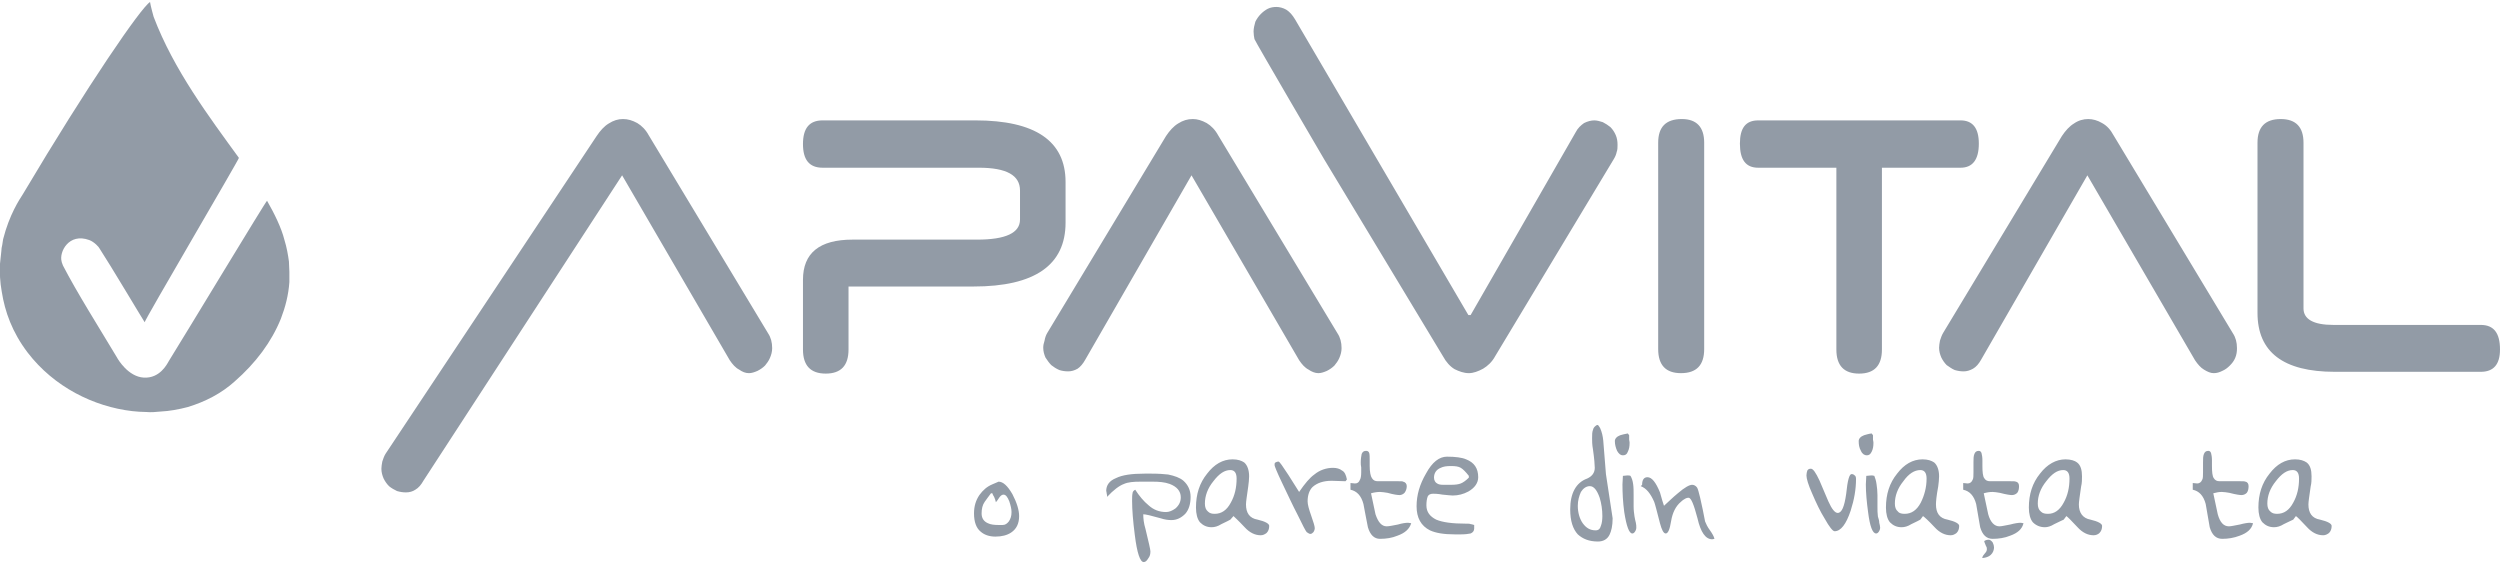
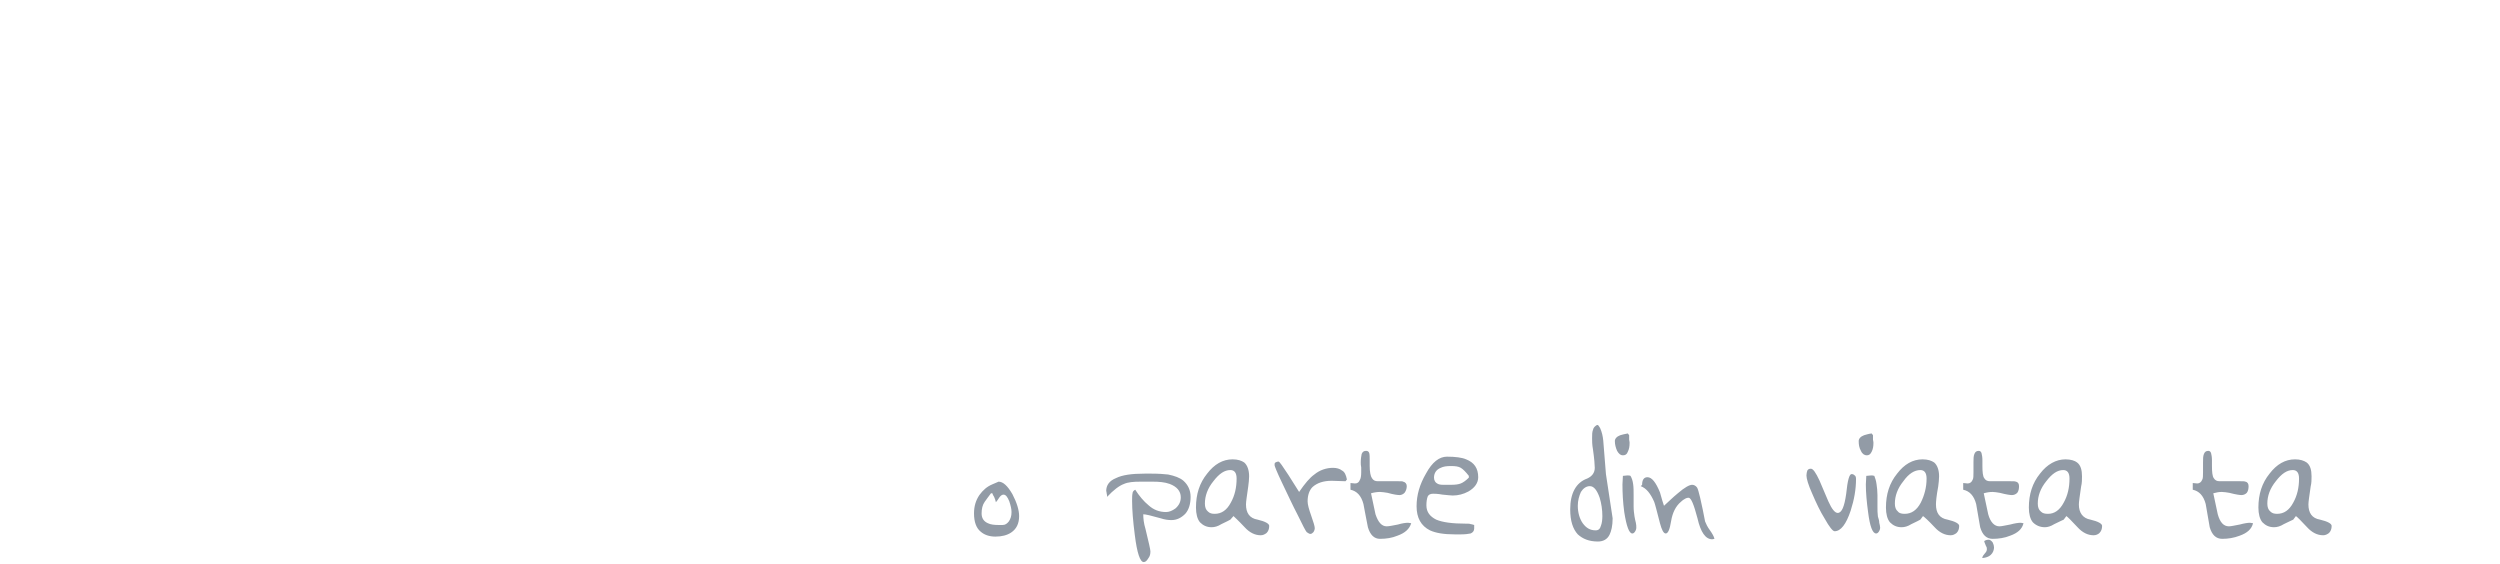
<svg xmlns="http://www.w3.org/2000/svg" xml:space="preserve" width="195px" height="44px" version="1.1" style="shape-rendering:geometricPrecision; text-rendering:geometricPrecision; image-rendering:optimizeQuality; fill-rule:evenodd; clip-rule:evenodd" viewBox="0 0 55.98 12.54">
  <defs>
    <style type="text/css">
   
    .fil1 {fill:#929BA6}
    .fil0 {fill:#929BA6;fill-rule:nonzero}
   
  </style>
  </defs>
  <g id="Layer_x0020_1">
    <g id="_1745686594720">
-       <path class="fil0" d="M44.31 3.17c0,-0.35 -0.14,-0.52 -0.41,-0.52l-4.53 0c-0.28,0 -0.41,0.17 -0.41,0.52 0,0.36 0.13,0.54 0.41,0.54l1.75 0 0 4.07c0,0.36 0.17,0.54 0.51,0.54 0.34,0 0.51,-0.18 0.51,-0.54l0 -4.07 1.76 0c0.27,0 0.41,-0.18 0.41,-0.54zm3.02 -0.18c-0.07,-0.13 -0.15,-0.22 -0.26,-0.28 -0.1,-0.06 -0.21,-0.09 -0.31,-0.09 -0.11,0 -0.22,0.03 -0.32,0.1 -0.1,0.06 -0.19,0.16 -0.27,0.28l-2.66 4.41c-0.03,0.05 -0.05,0.11 -0.07,0.17 -0.01,0.06 -0.02,0.11 -0.02,0.16 0,0.08 0.02,0.15 0.05,0.22 0.03,0.06 0.07,0.12 0.12,0.17 0.06,0.04 0.11,0.08 0.18,0.11 0.07,0.02 0.13,0.03 0.2,0.03 0.07,0 0.14,-0.02 0.21,-0.06 0.07,-0.04 0.13,-0.11 0.18,-0.2l2.38 -4.13 2.41 4.14c0.06,0.09 0.13,0.17 0.2,0.21 0.08,0.05 0.15,0.08 0.22,0.08 0.07,0 0.13,-0.02 0.19,-0.05 0.07,-0.03 0.12,-0.07 0.17,-0.12 0.05,-0.05 0.09,-0.1 0.12,-0.17 0.03,-0.07 0.04,-0.14 0.04,-0.22 0,-0.13 -0.03,-0.24 -0.09,-0.33l-2.67 -4.43zm8.22 4.24l-3.3 0c-0.45,0 -0.67,-0.13 -0.67,-0.37l0 -3.71c0,-0.35 -0.17,-0.53 -0.51,-0.53 -0.35,0 -0.52,0.18 -0.52,0.53l0 3.81c0,0.88 0.58,1.32 1.73,1.32l3.27 0c0.29,0 0.43,-0.17 0.43,-0.5 0,-0.37 -0.14,-0.55 -0.43,-0.55zm-17.89 -4.61c-0.36,0 -0.53,0.18 -0.53,0.53l0 4.62c0,0.36 0.17,0.54 0.51,0.54 0.35,0 0.52,-0.18 0.52,-0.54l0 -4.62c0,-0.35 -0.17,-0.53 -0.5,-0.53zm-23.13 0.37c-0.07,-0.13 -0.16,-0.22 -0.26,-0.28 -0.11,-0.06 -0.21,-0.09 -0.32,-0.09 -0.11,0 -0.21,0.03 -0.32,0.1 -0.1,0.06 -0.19,0.16 -0.27,0.28l-4.73 7.12c-0.03,0.05 -0.05,0.11 -0.07,0.17 -0.01,0.06 -0.02,0.11 -0.02,0.16 0,0.08 0.02,0.15 0.05,0.22 0.03,0.06 0.07,0.12 0.12,0.17 0.06,0.05 0.12,0.08 0.18,0.11 0.07,0.02 0.13,0.03 0.2,0.03 0.08,0 0.15,-0.02 0.21,-0.06 0.07,-0.04 0.13,-0.11 0.18,-0.2l4.45 -6.84 2.41 4.14c0.06,0.09 0.13,0.17 0.21,0.21 0.07,0.05 0.14,0.08 0.22,0.08 0.06,0 0.12,-0.02 0.19,-0.05 0.06,-0.03 0.12,-0.07 0.17,-0.12 0.04,-0.05 0.08,-0.1 0.11,-0.17 0.03,-0.07 0.05,-0.14 0.05,-0.22 0,-0.13 -0.03,-0.24 -0.09,-0.33l-2.67 -4.43zm9.33 1.95l0 -0.91c0,-0.92 -0.68,-1.38 -2.02,-1.38l-3.42 0c-0.3,0 -0.44,0.18 -0.44,0.53 0,0.35 0.14,0.53 0.44,0.53l3.5 0c0.62,0 0.92,0.17 0.92,0.51l0 0.65c0,0.3 -0.32,0.45 -0.96,0.45l-2.79 0c-0.74,0 -1.11,0.3 -1.11,0.9l0 1.56c0,0.36 0.17,0.54 0.51,0.54 0.34,0 0.51,-0.18 0.51,-0.54l0 -1.41 2.8 0c1.37,0 2.06,-0.48 2.06,-1.43zm3.42 -1.95c-0.07,-0.13 -0.16,-0.22 -0.26,-0.28 -0.11,-0.06 -0.21,-0.09 -0.31,-0.09 -0.12,0 -0.22,0.03 -0.33,0.1 -0.1,0.06 -0.19,0.16 -0.27,0.28l-2.66 4.41c-0.03,0.05 -0.05,0.11 -0.06,0.17 -0.02,0.06 -0.03,0.11 -0.03,0.16 0,0.08 0.02,0.15 0.05,0.22 0.04,0.06 0.08,0.12 0.13,0.17 0.05,0.04 0.11,0.08 0.18,0.11 0.06,0.02 0.13,0.03 0.2,0.03 0.07,0 0.14,-0.02 0.21,-0.06 0.06,-0.04 0.12,-0.11 0.17,-0.2l2.38 -4.13 2.41 4.14c0.06,0.09 0.13,0.17 0.21,0.21 0.07,0.05 0.15,0.08 0.22,0.08 0.06,0 0.12,-0.02 0.19,-0.05 0.06,-0.03 0.12,-0.07 0.17,-0.12 0.04,-0.05 0.08,-0.1 0.11,-0.17 0.03,-0.07 0.05,-0.14 0.05,-0.22 0,-0.13 -0.03,-0.24 -0.09,-0.33l-2.67 -4.43zm8.78 -0.19c-0.05,-0.04 -0.11,-0.08 -0.17,-0.11 -0.06,-0.02 -0.13,-0.04 -0.19,-0.04 -0.07,0 -0.15,0.02 -0.23,0.06 -0.07,0.05 -0.14,0.11 -0.19,0.21l-2.35 4.09 -0.05 0 -3.88 -6.62c-0.06,-0.1 -0.12,-0.17 -0.2,-0.22 -0.07,-0.04 -0.15,-0.06 -0.22,-0.06 -0.06,0 -0.13,0.01 -0.19,0.04 -0.06,0.03 -0.11,0.07 -0.16,0.12 -0.05,0.05 -0.09,0.11 -0.12,0.17 -0.02,0.07 -0.04,0.15 -0.04,0.22 0,0.06 0.01,0.12 0.02,0.17 0.02,0.06 1.53,2.64 1.56,2.69l2.66 4.41c0.07,0.13 0.16,0.23 0.26,0.29 0.1,0.05 0.21,0.09 0.32,0.09 0.1,0 0.21,-0.04 0.32,-0.1 0.1,-0.06 0.2,-0.15 0.27,-0.28l2.66 -4.42c0.03,-0.05 0.05,-0.1 0.06,-0.15 0.02,-0.05 0.02,-0.11 0.02,-0.16 0,-0.08 -0.01,-0.15 -0.04,-0.22 -0.03,-0.07 -0.07,-0.13 -0.12,-0.18z" />
      <path class="fil0" d="M45.01 11.7c-0.11,0.02 -0.19,0.04 -0.24,0.04 -0.11,0 -0.2,-0.09 -0.25,-0.27l-0.1 -0.47c0.07,-0.02 0.13,-0.03 0.2,-0.03 0.04,0 0.1,0.01 0.16,0.02 0.15,0.04 0.24,0.05 0.27,0.05 0.05,0 0.09,-0.02 0.12,-0.05 0.03,-0.04 0.04,-0.09 0.04,-0.15 0,-0.05 -0.02,-0.09 -0.07,-0.1 -0.02,-0.01 -0.05,-0.01 -0.12,-0.01l-0.46 0c-0.06,0 -0.1,-0.02 -0.13,-0.07 -0.03,-0.04 -0.04,-0.14 -0.04,-0.27 0,-0.03 0,-0.07 0,-0.13 0,-0.07 -0.01,-0.12 -0.02,-0.16 -0.01,-0.03 -0.03,-0.05 -0.06,-0.05 -0.05,0 -0.08,0.02 -0.1,0.07 -0.02,0.05 -0.02,0.11 -0.02,0.19 0,0.03 0,0.07 0,0.11 0,0.03 0,0.07 0,0.11 0,0.08 0,0.14 -0.02,0.17 -0.02,0.05 -0.06,0.08 -0.11,0.08l-0.1 -0.01 0 0.15c0.14,0.03 0.24,0.13 0.29,0.32 0.03,0.18 0.06,0.35 0.09,0.52 0.05,0.17 0.14,0.26 0.28,0.26 0.13,0 0.27,-0.02 0.39,-0.07 0.17,-0.06 0.27,-0.15 0.3,-0.28l-0.06 -0.01c-0.05,0 -0.13,0.01 -0.24,0.04zm-6.83 -0.07c-0.03,-0.17 -0.07,-0.35 -0.11,-0.53 -0.03,-0.12 -0.05,-0.2 -0.07,-0.23 -0.03,-0.04 -0.07,-0.06 -0.11,-0.06 -0.06,0 -0.17,0.06 -0.32,0.19 -0.11,0.09 -0.21,0.19 -0.31,0.28 -0.02,-0.06 -0.05,-0.15 -0.09,-0.3 -0.09,-0.22 -0.18,-0.34 -0.28,-0.34 -0.08,0 -0.12,0.06 -0.12,0.17l-0.03 0.03c0.13,0.05 0.22,0.17 0.3,0.35 0.02,0.05 0.06,0.21 0.13,0.48 0.04,0.15 0.08,0.23 0.13,0.23 0.05,0 0.09,-0.09 0.12,-0.28 0.03,-0.18 0.1,-0.33 0.22,-0.43 0.03,-0.03 0.06,-0.05 0.08,-0.06 0.03,-0.02 0.06,-0.03 0.09,-0.03 0.06,0 0.12,0.16 0.2,0.46 0.07,0.31 0.18,0.47 0.33,0.47l0.05 -0.01c-0.01,-0.05 -0.05,-0.12 -0.1,-0.19 -0.06,-0.08 -0.09,-0.15 -0.11,-0.2zm-1.58 -0.11c-0.01,-0.07 -0.02,-0.14 -0.02,-0.23l0 -0.25c0,-0.09 0,-0.17 -0.01,-0.24 -0.01,-0.08 -0.03,-0.14 -0.06,-0.19 -0.02,-0.01 -0.05,-0.01 -0.07,-0.01l-0.1 0.01 -0.01 0.19c0,0.19 0.01,0.4 0.04,0.62 0.05,0.32 0.11,0.48 0.18,0.48 0.02,0 0.04,-0.01 0.06,-0.04 0.02,-0.03 0.03,-0.06 0.03,-0.09 0,-0.03 0,-0.07 -0.01,-0.11 -0.01,-0.04 -0.02,-0.08 -0.03,-0.14zm-0.15 -1.45c0.03,-0.06 0.04,-0.12 0.04,-0.2 0,0 0,-0.03 -0.01,-0.07 0,-0.04 0,-0.08 0,-0.1l-0.03 -0.04c-0.07,0.01 -0.13,0.03 -0.17,0.04 -0.08,0.03 -0.12,0.08 -0.12,0.13 0,0.08 0.02,0.15 0.05,0.22 0.04,0.07 0.08,0.1 0.13,0.1 0.05,0 0.09,-0.02 0.11,-0.08zm5.6 1.45c-0.01,-0.07 -0.01,-0.14 -0.01,-0.23l0 -0.25c0,-0.09 -0.01,-0.17 -0.02,-0.24 -0.01,-0.08 -0.03,-0.14 -0.05,-0.19 -0.03,-0.01 -0.05,-0.01 -0.07,-0.01l-0.11 0.01 -0.01 0.19c0,0.19 0.02,0.4 0.05,0.62 0.04,0.32 0.1,0.48 0.18,0.48 0.02,0 0.04,-0.01 0.06,-0.04 0.02,-0.03 0.03,-0.06 0.03,-0.09 0,-0.03 -0.01,-0.07 -0.02,-0.11 0,-0.04 -0.01,-0.08 -0.03,-0.14zm2.48 0.52c-0.04,0 -0.07,0.01 -0.1,0.03 0,0.01 0.01,0.04 0.04,0.11 0.02,0.03 0.02,0.05 0.02,0.07 0,0.03 -0.01,0.06 -0.04,0.09 -0.08,0.09 -0.06,0.11 -0.06,0.11 0.24,-0.02 0.26,-0.19 0.26,-0.24 0,-0.03 -0.01,-0.07 -0.03,-0.11 -0.03,-0.04 -0.06,-0.06 -0.09,-0.06zm-1.52 -0.83c-0.09,0.17 -0.21,0.25 -0.36,0.25 -0.06,0 -0.12,-0.01 -0.15,-0.05 -0.05,-0.04 -0.07,-0.1 -0.07,-0.18 0,-0.17 0.06,-0.34 0.19,-0.5 0.12,-0.17 0.25,-0.25 0.38,-0.25 0.09,0 0.14,0.06 0.14,0.19 0,0.2 -0.05,0.38 -0.13,0.54zm0.6 0.38c-0.18,-0.03 -0.26,-0.15 -0.26,-0.34 0,-0.06 0.01,-0.19 0.05,-0.4 0.01,-0.08 0.02,-0.16 0.02,-0.23 0,-0.14 -0.04,-0.25 -0.11,-0.31 -0.06,-0.04 -0.14,-0.07 -0.26,-0.07 -0.22,0 -0.41,0.11 -0.57,0.32 -0.17,0.21 -0.25,0.46 -0.25,0.76 0,0.14 0.03,0.26 0.09,0.33 0.07,0.07 0.15,0.11 0.26,0.11 0.07,0 0.14,-0.02 0.22,-0.07 0.11,-0.05 0.18,-0.09 0.2,-0.1l0.06 -0.08c0.03,0.02 0.12,0.1 0.26,0.25 0.11,0.12 0.23,0.18 0.36,0.18 0.05,0 0.09,-0.02 0.13,-0.05 0.04,-0.04 0.06,-0.09 0.06,-0.16 0,-0.05 -0.09,-0.1 -0.26,-0.14zm2.6 -0.38c-0.09,0.17 -0.21,0.25 -0.35,0.25 -0.07,0 -0.12,-0.01 -0.16,-0.05 -0.05,-0.04 -0.07,-0.1 -0.07,-0.18 0,-0.17 0.06,-0.34 0.19,-0.5 0.13,-0.17 0.25,-0.25 0.38,-0.25 0.09,0 0.14,0.06 0.14,0.19 0,0.2 -0.04,0.38 -0.13,0.54zm0.6 0.38c-0.17,-0.03 -0.26,-0.15 -0.26,-0.34 0,-0.06 0.02,-0.19 0.05,-0.4 0.02,-0.08 0.02,-0.16 0.02,-0.23 0,-0.14 -0.03,-0.25 -0.11,-0.31 -0.05,-0.04 -0.14,-0.07 -0.26,-0.07 -0.21,0 -0.41,0.11 -0.57,0.32 -0.17,0.21 -0.25,0.46 -0.25,0.76 0,0.14 0.03,0.26 0.09,0.33 0.07,0.07 0.16,0.11 0.27,0.11 0.06,0 0.13,-0.02 0.21,-0.07 0.11,-0.05 0.18,-0.09 0.21,-0.1l0.06 -0.08c0.03,0.02 0.11,0.1 0.25,0.25 0.11,0.12 0.23,0.18 0.36,0.18 0.05,0 0.1,-0.02 0.13,-0.05 0.04,-0.04 0.06,-0.09 0.06,-0.16 0,-0.05 -0.09,-0.1 -0.26,-0.14zm-4.9 -1.52c0.03,-0.06 0.04,-0.12 0.04,-0.2 0,0 0,-0.03 -0.01,-0.07 0,-0.04 0,-0.08 0,-0.1l-0.03 -0.04c-0.08,0.01 -0.13,0.03 -0.17,0.04 -0.08,0.03 -0.12,0.08 -0.12,0.13 0,0.08 0.01,0.15 0.05,0.22 0.03,0.07 0.08,0.1 0.13,0.1 0.05,0 0.08,-0.02 0.11,-0.08zm-6.06 1.65c-0.02,0.08 -0.06,0.11 -0.12,0.11 -0.12,0 -0.21,-0.05 -0.29,-0.16 -0.07,-0.1 -0.11,-0.24 -0.11,-0.39 0,-0.12 0.03,-0.22 0.07,-0.31 0.05,-0.08 0.12,-0.13 0.2,-0.13 0.09,0 0.16,0.09 0.22,0.26 0.04,0.13 0.06,0.27 0.06,0.41 0,0.08 -0.01,0.16 -0.03,0.21zm0.05 -1.9c-0.01,-0.1 -0.03,-0.19 -0.07,-0.28 -0.02,-0.03 -0.03,-0.05 -0.04,-0.06 -0.01,-0.01 -0.02,-0.01 -0.03,-0.01 -0.05,0.03 -0.08,0.06 -0.09,0.11 -0.02,0.05 -0.02,0.11 -0.02,0.19 0,0.06 0,0.14 0.02,0.25 0.03,0.21 0.04,0.35 0.04,0.41 0,0.11 -0.06,0.19 -0.17,0.24 -0.25,0.09 -0.38,0.33 -0.38,0.69 0,0.26 0.06,0.44 0.17,0.56 0.11,0.1 0.25,0.16 0.45,0.16 0.12,0 0.21,-0.05 0.26,-0.15 0.04,-0.08 0.07,-0.2 0.07,-0.37 -0.05,-0.33 -0.1,-0.66 -0.15,-0.99 -0.02,-0.25 -0.04,-0.5 -0.06,-0.75zm5.56 0.75c-0.05,0 -0.09,0.14 -0.12,0.44 -0.04,0.29 -0.1,0.43 -0.19,0.43 -0.06,0 -0.13,-0.08 -0.21,-0.26 -0.07,-0.16 -0.13,-0.31 -0.2,-0.47 -0.08,-0.17 -0.14,-0.26 -0.19,-0.26 -0.04,0 -0.06,0.01 -0.08,0.04 -0.01,0.03 -0.02,0.07 -0.02,0.11 0,0.07 0.04,0.21 0.13,0.41 0.09,0.21 0.18,0.4 0.28,0.56 0.1,0.18 0.18,0.28 0.22,0.28 0.14,0 0.26,-0.16 0.36,-0.46 0.08,-0.25 0.12,-0.48 0.12,-0.71 0,-0.04 -0.01,-0.07 -0.03,-0.08 -0.02,-0.02 -0.04,-0.03 -0.07,-0.03zm-13.9 0.64c-0.09,0.17 -0.21,0.25 -0.36,0.25 -0.06,0 -0.11,-0.01 -0.15,-0.05 -0.05,-0.04 -0.07,-0.1 -0.07,-0.18 0,-0.17 0.06,-0.34 0.19,-0.5 0.13,-0.17 0.25,-0.25 0.38,-0.25 0.09,0 0.14,0.06 0.14,0.19 0,0.2 -0.04,0.38 -0.13,0.54zm0.6 0.38c-0.18,-0.03 -0.26,-0.15 -0.26,-0.34 0,-0.06 0.02,-0.19 0.05,-0.4 0.01,-0.08 0.02,-0.16 0.02,-0.23 0,-0.14 -0.04,-0.25 -0.11,-0.31 -0.06,-0.04 -0.14,-0.07 -0.26,-0.07 -0.22,0 -0.41,0.11 -0.57,0.32 -0.17,0.21 -0.25,0.46 -0.25,0.76 0,0.14 0.03,0.26 0.09,0.33 0.07,0.07 0.15,0.11 0.26,0.11 0.07,0 0.14,-0.02 0.22,-0.07 0.11,-0.05 0.18,-0.09 0.2,-0.1l0.07 -0.08c0.02,0.02 0.11,0.1 0.25,0.25 0.11,0.12 0.23,0.18 0.36,0.18 0.05,0 0.09,-0.02 0.13,-0.05 0.04,-0.04 0.06,-0.09 0.06,-0.16 0,-0.05 -0.09,-0.1 -0.26,-0.14zm23.19 -0.38c-0.09,0.17 -0.21,0.25 -0.36,0.25 -0.06,0 -0.11,-0.01 -0.15,-0.05 -0.05,-0.04 -0.07,-0.1 -0.07,-0.18 0,-0.17 0.06,-0.34 0.19,-0.5 0.13,-0.17 0.25,-0.25 0.38,-0.25 0.09,0 0.14,0.06 0.14,0.19 0,0.2 -0.04,0.38 -0.13,0.54zm0.6 0.38c-0.18,-0.03 -0.26,-0.15 -0.26,-0.34 0,-0.06 0.02,-0.19 0.05,-0.4 0.02,-0.08 0.02,-0.16 0.02,-0.23 0,-0.14 -0.03,-0.25 -0.11,-0.31 -0.06,-0.04 -0.14,-0.07 -0.26,-0.07 -0.22,0 -0.41,0.11 -0.57,0.32 -0.17,0.21 -0.25,0.46 -0.25,0.76 0,0.14 0.03,0.26 0.09,0.33 0.07,0.07 0.15,0.11 0.26,0.11 0.07,0 0.14,-0.02 0.22,-0.07 0.11,-0.05 0.18,-0.09 0.21,-0.1l0.06 -0.08c0.03,0.02 0.11,0.1 0.25,0.25 0.11,0.12 0.23,0.18 0.36,0.18 0.05,0 0.09,-0.02 0.13,-0.05 0.04,-0.04 0.06,-0.09 0.06,-0.16 0,-0.05 -0.09,-0.1 -0.26,-0.14zm-25.79 -1.01c-0.09,-0.01 -0.21,-0.02 -0.38,-0.02l-0.15 0c-0.29,0 -0.5,0.03 -0.64,0.1 -0.15,0.06 -0.22,0.16 -0.22,0.29 0,0 0.01,0.02 0.01,0.05 0.01,0.03 0.01,0.06 0.01,0.08 0.14,-0.15 0.27,-0.25 0.38,-0.29 0.09,-0.04 0.21,-0.05 0.37,-0.05l0.27 0c0.14,0 0.27,0.01 0.38,0.05 0.16,0.06 0.25,0.16 0.25,0.3 0,0.1 -0.04,0.18 -0.12,0.25 -0.07,0.05 -0.14,0.08 -0.21,0.08 -0.15,0 -0.28,-0.05 -0.39,-0.15 -0.11,-0.09 -0.21,-0.21 -0.3,-0.35 -0.04,0.02 -0.06,0.05 -0.06,0.08 -0.01,0.04 -0.01,0.1 -0.01,0.17 0,0.2 0.02,0.45 0.06,0.76 0.05,0.41 0.12,0.61 0.2,0.61 0.04,0 0.07,-0.03 0.1,-0.08 0.04,-0.05 0.05,-0.1 0.05,-0.16 0,-0.04 -0.04,-0.21 -0.11,-0.5 -0.04,-0.13 -0.05,-0.24 -0.05,-0.33 0.05,0 0.18,0.03 0.39,0.09 0.09,0.03 0.17,0.04 0.24,0.04 0.12,0 0.22,-0.05 0.31,-0.14 0.08,-0.09 0.12,-0.22 0.12,-0.38 0,-0.15 -0.06,-0.27 -0.16,-0.36 -0.08,-0.07 -0.2,-0.11 -0.34,-0.14zm-3.57 1.05c-0.04,0.05 -0.08,0.08 -0.14,0.08l-0.09 0c-0.1,0 -0.18,-0.01 -0.24,-0.04 -0.09,-0.04 -0.14,-0.11 -0.14,-0.22 0,-0.1 0.02,-0.19 0.07,-0.26 0.04,-0.06 0.09,-0.12 0.14,-0.19l0.03 0c0.01,0.03 0.02,0.05 0.04,0.08 0.02,0.04 0.03,0.08 0.04,0.12 0.02,-0.02 0.04,-0.05 0.08,-0.11 0.03,-0.04 0.06,-0.06 0.09,-0.06 0.05,0 0.09,0.05 0.13,0.15 0.03,0.09 0.05,0.17 0.05,0.24 0,0.09 -0.02,0.15 -0.06,0.21zm-0.23 -0.89l-0.14 0.06c-0.12,0.05 -0.21,0.13 -0.29,0.24 -0.08,0.12 -0.12,0.25 -0.12,0.41 0,0.19 0.05,0.33 0.15,0.41 0.08,0.07 0.19,0.11 0.33,0.11 0.14,0 0.26,-0.03 0.35,-0.09 0.12,-0.08 0.18,-0.2 0.18,-0.37 0,-0.13 -0.05,-0.3 -0.15,-0.49 -0.11,-0.19 -0.21,-0.28 -0.31,-0.28zm9.9 -0.31c0.06,-0.03 0.13,-0.04 0.23,-0.04 0.1,0 0.17,0.01 0.22,0.04 0.05,0.03 0.11,0.09 0.18,0.18l0 0.04c-0.07,0.07 -0.13,0.11 -0.18,0.13 -0.05,0.02 -0.12,0.03 -0.21,0.03l-0.19 0c-0.06,0 -0.1,-0.01 -0.13,-0.03 -0.04,-0.02 -0.07,-0.07 -0.07,-0.13 0,-0.1 0.05,-0.18 0.15,-0.22zm-0.17 0.58c0.03,0 0.1,0 0.21,0.02 0.11,0.01 0.19,0.02 0.23,0.02 0.12,0 0.24,-0.03 0.35,-0.09 0.14,-0.08 0.22,-0.19 0.22,-0.32 0,-0.2 -0.09,-0.33 -0.27,-0.4 -0.09,-0.04 -0.24,-0.06 -0.43,-0.06 -0.17,0 -0.33,0.12 -0.47,0.38 -0.14,0.24 -0.21,0.48 -0.21,0.73 0,0.26 0.1,0.44 0.3,0.54 0.13,0.06 0.31,0.09 0.55,0.09l0.15 0c0.09,0 0.16,-0.01 0.21,-0.02 0.05,-0.02 0.08,-0.06 0.08,-0.11l0 -0.08c-0.04,-0.01 -0.06,-0.02 -0.08,-0.02 -0.02,-0.01 -0.06,-0.01 -0.11,-0.01 -0.3,0 -0.52,-0.03 -0.66,-0.09 -0.14,-0.07 -0.22,-0.17 -0.22,-0.32 0,-0.08 0.01,-0.15 0.03,-0.2 0.02,-0.04 0.06,-0.06 0.12,-0.06zm-0.79 0.69c-0.11,0.02 -0.19,0.04 -0.25,0.04 -0.11,0 -0.19,-0.09 -0.25,-0.27l-0.1 -0.47c0.07,-0.02 0.14,-0.03 0.2,-0.03 0.05,0 0.1,0.01 0.17,0.02 0.14,0.04 0.23,0.05 0.27,0.05 0.04,0 0.08,-0.02 0.11,-0.05 0.03,-0.04 0.05,-0.09 0.05,-0.15 0,-0.05 -0.03,-0.09 -0.08,-0.1 -0.01,-0.01 -0.05,-0.01 -0.11,-0.01l-0.46 0c-0.06,0 -0.1,-0.02 -0.13,-0.07 -0.03,-0.04 -0.05,-0.14 -0.05,-0.27 0,-0.03 0,-0.07 0,-0.13 0,-0.07 0,-0.12 -0.01,-0.16 -0.01,-0.03 -0.03,-0.05 -0.07,-0.05 -0.05,0 -0.08,0.02 -0.1,0.07 -0.01,0.05 -0.02,0.11 -0.02,0.19 0,0.03 0,0.07 0.01,0.11 0,0.03 0,0.07 0,0.11 0,0.08 -0.01,0.14 -0.03,0.17 -0.02,0.05 -0.05,0.08 -0.11,0.08l-0.1 -0.01 0 0.15c0.14,0.03 0.24,0.13 0.29,0.32 0.03,0.18 0.07,0.35 0.1,0.52 0.05,0.17 0.14,0.26 0.27,0.26 0.14,0 0.27,-0.02 0.39,-0.07 0.17,-0.06 0.27,-0.15 0.31,-0.28l-0.07 -0.01c-0.05,0 -0.13,0.01 -0.23,0.04zm-1.45 -1.27c-0.15,0 -0.3,0.05 -0.42,0.15 -0.1,0.07 -0.21,0.2 -0.34,0.39 -0.08,-0.13 -0.16,-0.25 -0.24,-0.38 -0.13,-0.2 -0.2,-0.3 -0.22,-0.3 -0.03,0 -0.05,0.01 -0.07,0.02 -0.02,0.01 -0.02,0.03 -0.02,0.06 0,0.02 0.05,0.15 0.17,0.4 0.13,0.27 0.24,0.51 0.34,0.7 0.12,0.25 0.19,0.38 0.21,0.4 0.03,0.02 0.06,0.04 0.08,0.04 0.03,0 0.05,-0.02 0.07,-0.04 0.02,-0.03 0.03,-0.06 0.03,-0.09 0,-0.04 -0.03,-0.14 -0.08,-0.28 -0.05,-0.14 -0.08,-0.25 -0.08,-0.32 0,-0.14 0.04,-0.25 0.11,-0.32 0.1,-0.09 0.24,-0.14 0.43,-0.14l0.31 0.01 0.03 -0.04c-0.02,-0.1 -0.05,-0.17 -0.11,-0.2 -0.05,-0.04 -0.12,-0.06 -0.2,-0.06zm20.3 1.27c-0.11,0.02 -0.19,0.04 -0.24,0.04 -0.12,0 -0.2,-0.09 -0.25,-0.27l-0.1 -0.47c0.07,-0.02 0.13,-0.03 0.19,-0.03 0.05,0 0.11,0.01 0.17,0.02 0.15,0.04 0.24,0.05 0.27,0.05 0.05,0 0.09,-0.02 0.12,-0.05 0.03,-0.04 0.04,-0.09 0.04,-0.15 0,-0.05 -0.02,-0.09 -0.07,-0.1 -0.02,-0.01 -0.06,-0.01 -0.12,-0.01l-0.46 0c-0.06,0 -0.1,-0.02 -0.13,-0.07 -0.03,-0.04 -0.04,-0.14 -0.04,-0.27 0,-0.03 0,-0.07 0,-0.13 0,-0.07 -0.01,-0.12 -0.02,-0.16 -0.01,-0.03 -0.03,-0.05 -0.06,-0.05 -0.05,0 -0.08,0.02 -0.1,0.07 -0.02,0.05 -0.02,0.11 -0.02,0.19 0,0.03 0,0.07 0,0.11 0,0.03 0,0.07 0,0.11 0,0.08 0,0.14 -0.02,0.17 -0.02,0.05 -0.06,0.08 -0.11,0.08l-0.1 -0.01 0 0.15c0.14,0.03 0.24,0.13 0.29,0.32 0.03,0.18 0.06,0.35 0.09,0.52 0.05,0.17 0.14,0.26 0.28,0.26 0.13,0 0.26,-0.02 0.39,-0.07 0.17,-0.06 0.27,-0.15 0.3,-0.28l-0.07 -0.01c-0.04,0 -0.12,0.01 -0.23,0.04z" />
-       <path class="fil1" d="M0.52 4.29c-0.09,0.14 -0.31,0.47 -0.45,1.02l0 0c-0.01,0.04 -0.01,0.09 -0.02,0.13l0 0c-0.01,0.04 -0.02,0.09 -0.02,0.14l0 0c-0.01,0.09 -0.02,0.18 -0.03,0.28l0 0c-0.01,0.2 0,0.41 0.04,0.63l0 0c0.07,0.44 0.23,0.9 0.58,1.36l0 0c0.59,0.77 1.48,1.21 2.34,1.31l0 0c0.1,0.01 0.21,0.02 0.32,0.02l0 0c0.1,0.01 0.21,0 0.31,-0.01l0 0c0.21,-0.01 0.42,-0.05 0.61,-0.1l0 0c0.4,-0.12 0.76,-0.31 1.05,-0.57l0 0c0.48,-0.42 0.83,-0.89 1.04,-1.41l0 0c0.1,-0.26 0.17,-0.53 0.19,-0.82l0 0c0,-0.08 0,-0.15 0,-0.23l0 0c0,-0.07 -0.01,-0.15 -0.01,-0.23l0 0c-0.02,-0.15 -0.05,-0.32 -0.1,-0.48l0 0c-0.07,-0.28 -0.23,-0.6 -0.39,-0.88l0 0c-0.01,-0.02 -1.82,2.98 -2.2,3.59l0 0c-0.04,0.07 -0.2,0.39 -0.56,0.37l0 0c-0.35,-0.02 -0.58,-0.41 -0.6,-0.45l0 0c-0.42,-0.7 -0.9,-1.46 -1.21,-2.06l0 0c0,-0.01 -0.03,-0.07 -0.03,-0.09l0 0c-0.06,-0.21 0.16,-0.65 0.62,-0.48l0 0c0.11,0.04 0.22,0.16 0.23,0.19l0 0c0.23,0.35 0.98,1.61 1.01,1.65l0 0c-0.02,-0.02 2.12,-3.66 2.11,-3.68l0 0c-0.66,-0.91 -1.46,-1.97 -1.91,-3.16l0 0c0,0 -0.07,-0.25 -0.08,-0.33l0 0c-0.2,0.12 -1.39,1.85 -2.84,4.29l0 0z" />
    </g>
  </g>
</svg>